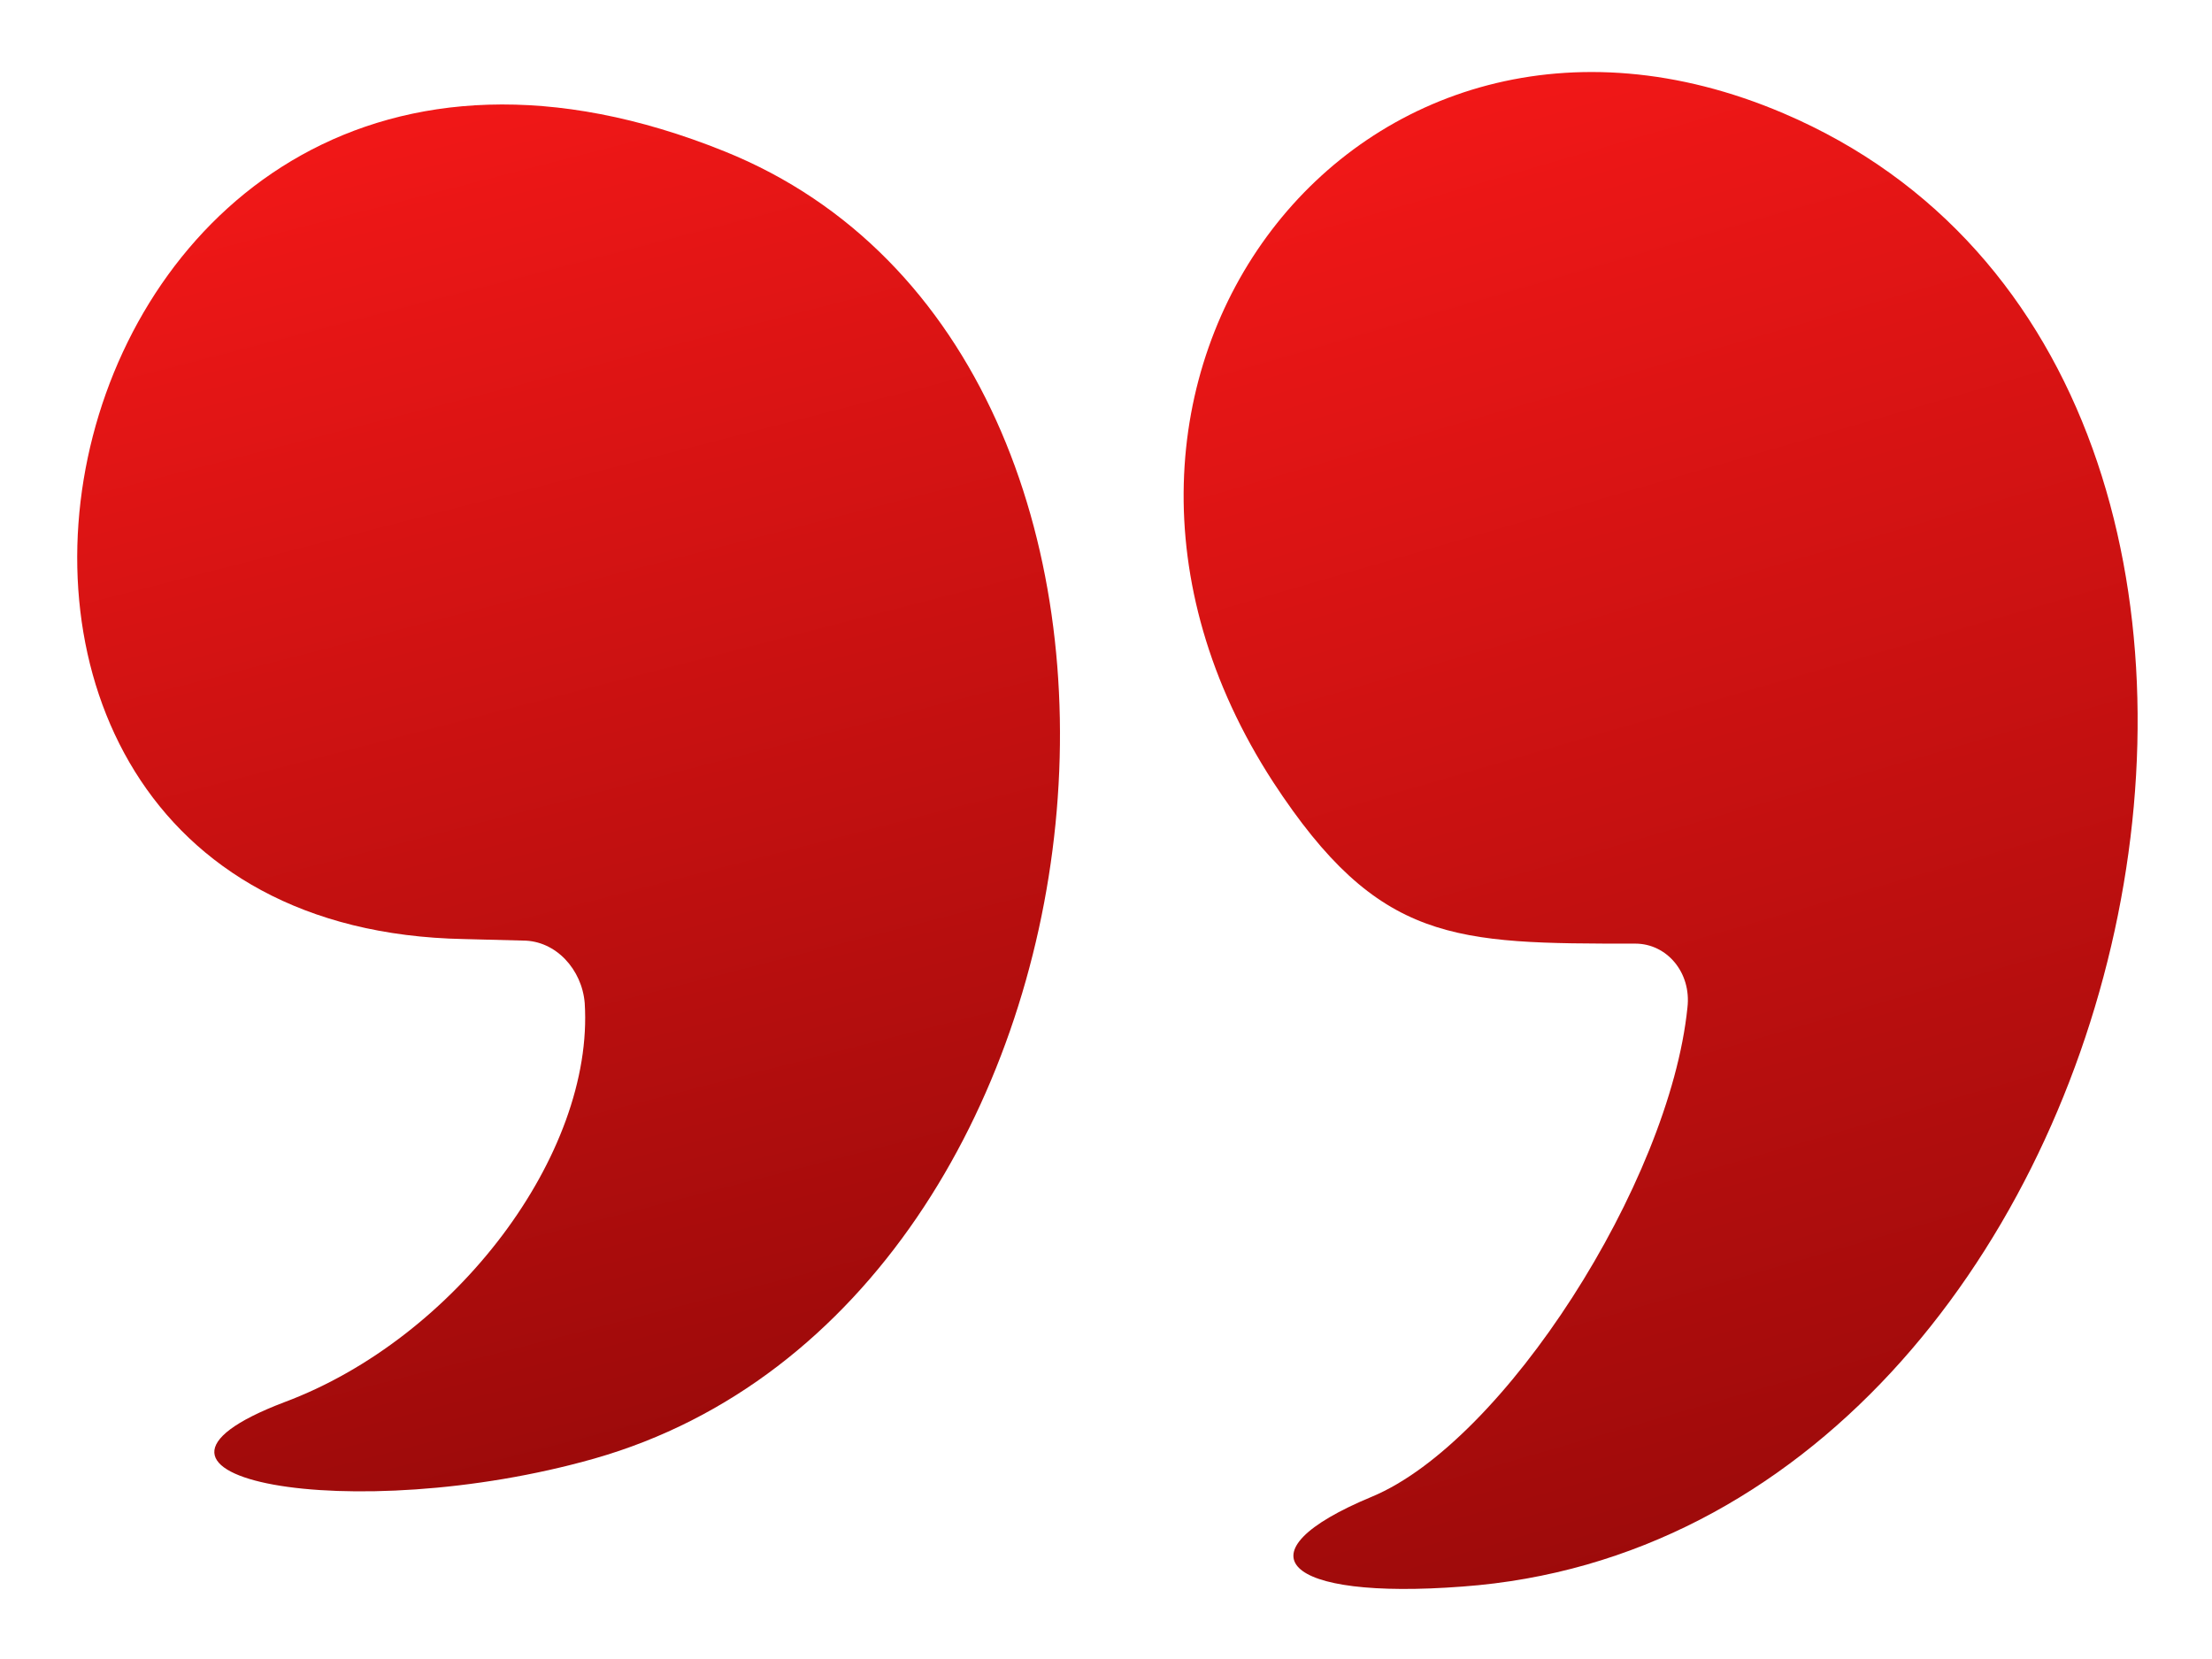
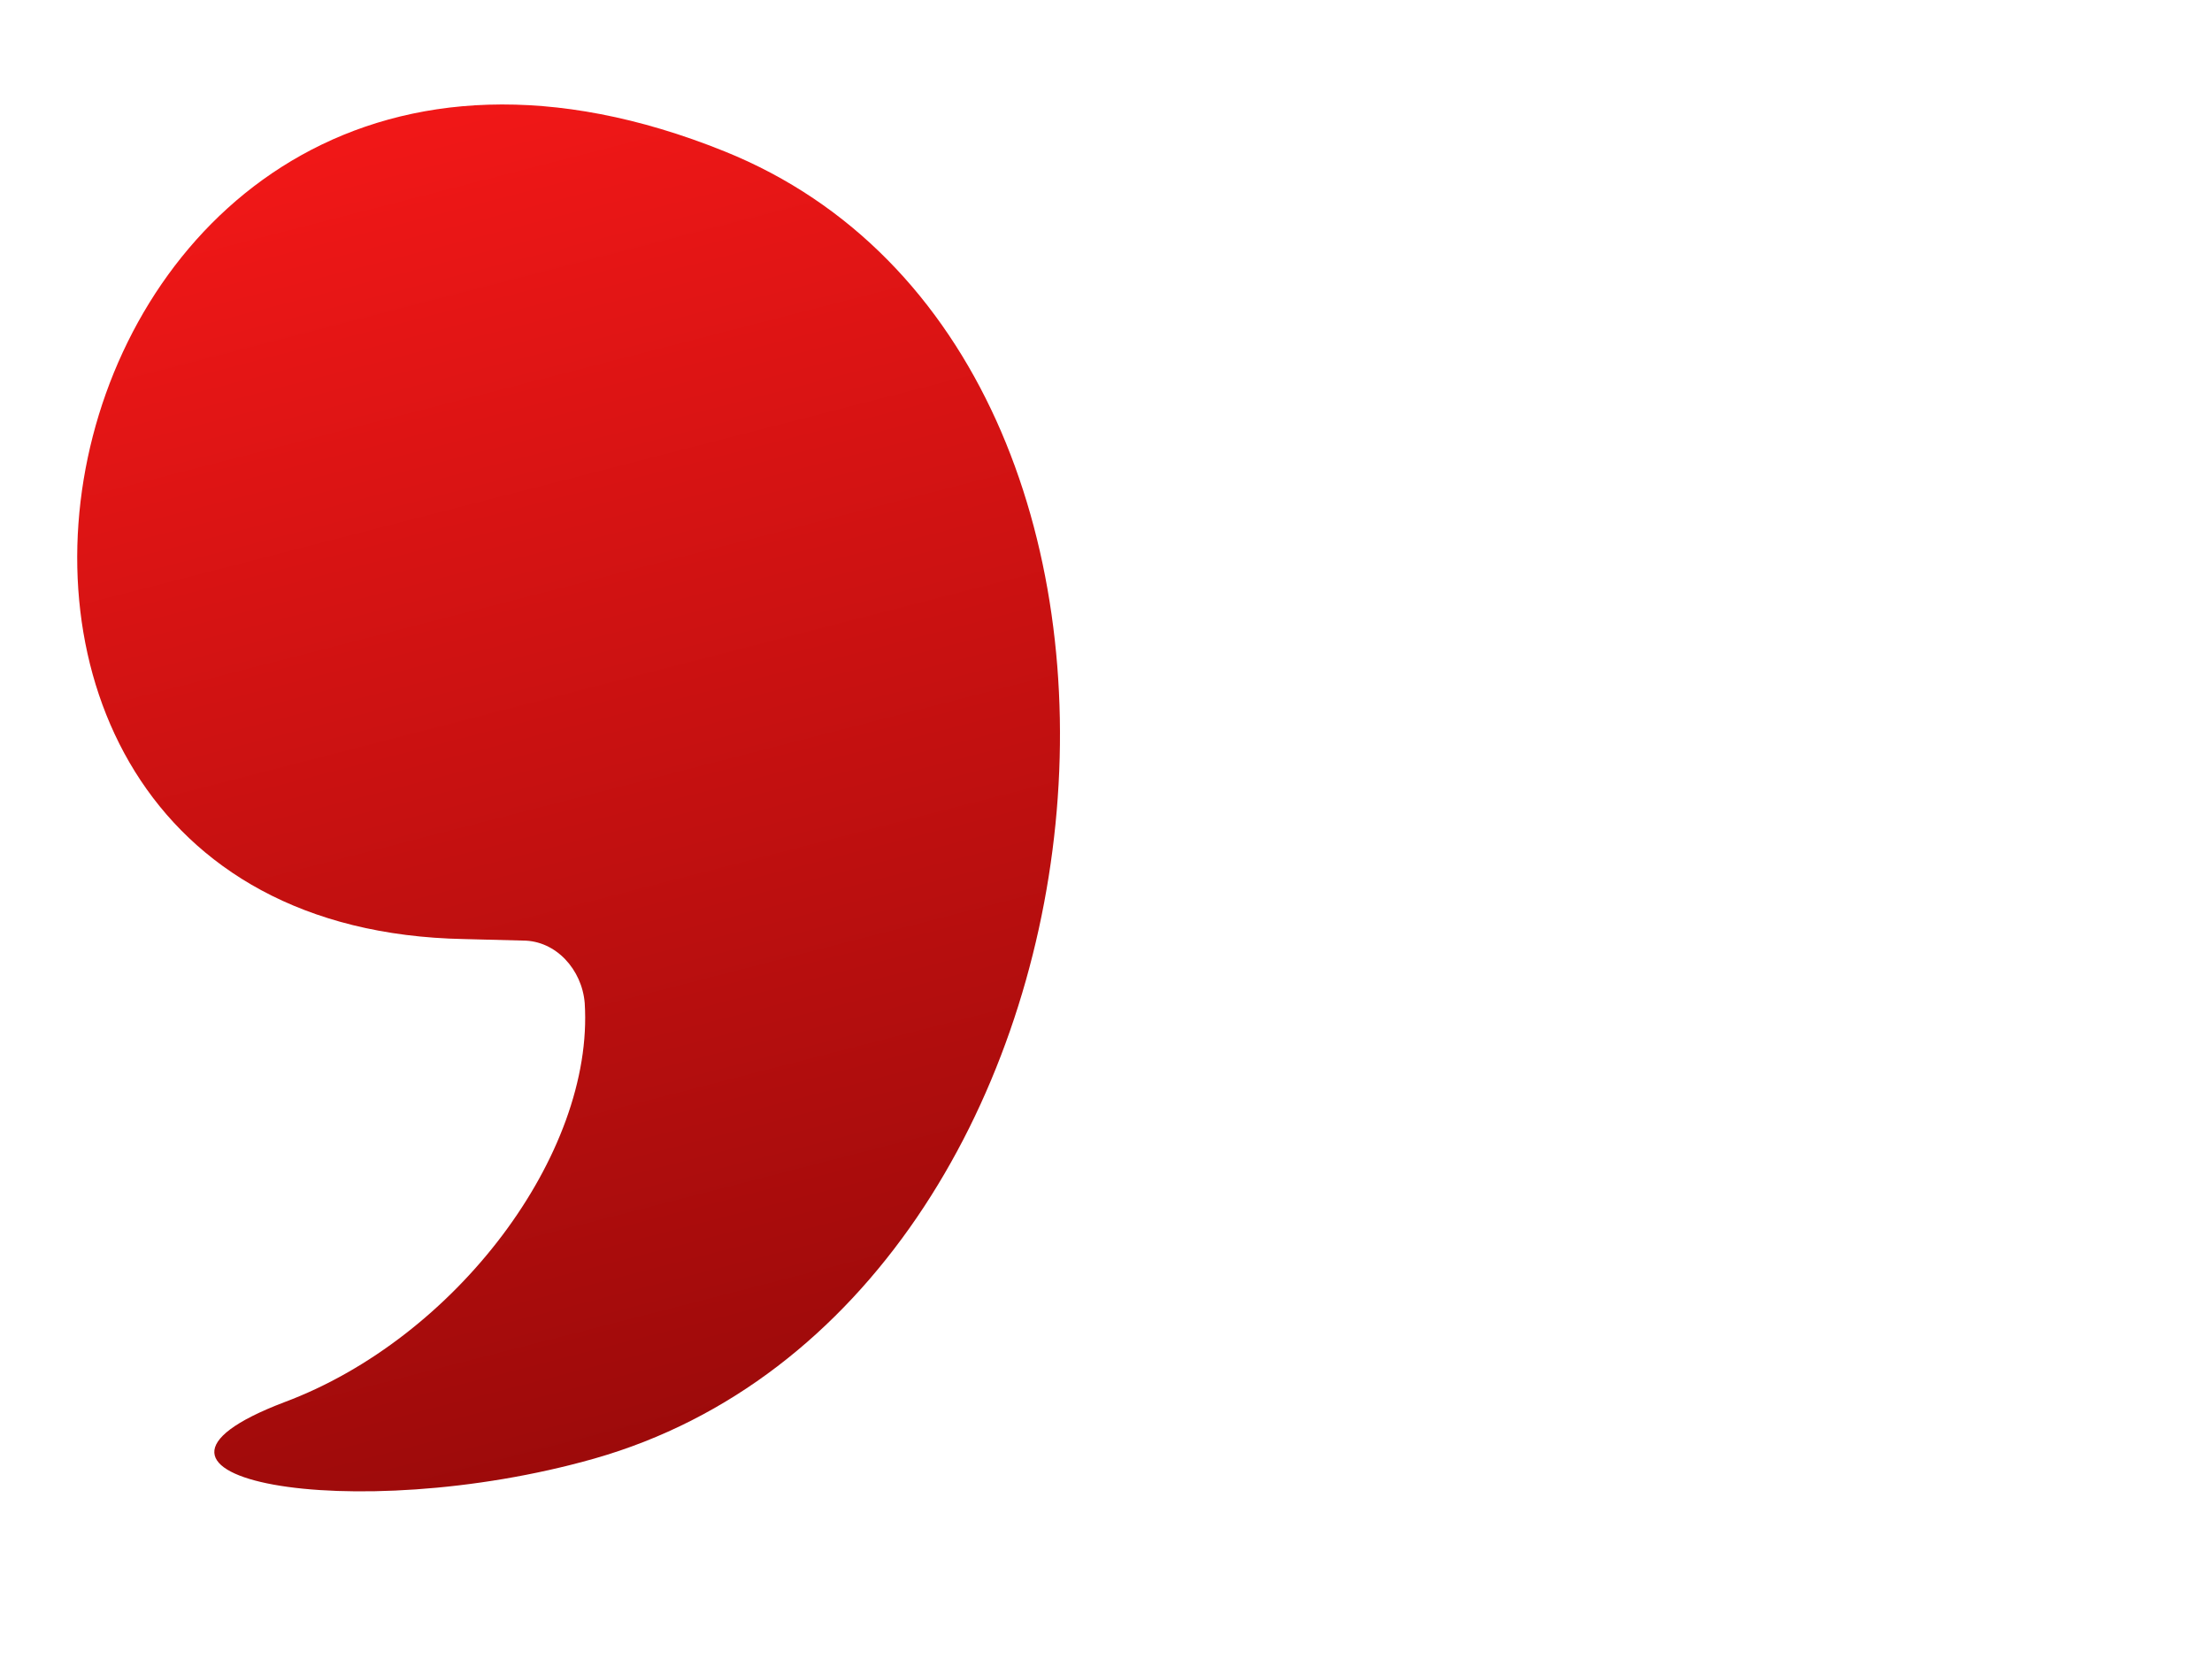
<svg xmlns="http://www.w3.org/2000/svg" width="172" height="129" viewBox="0 0 172 129" fill="none">
  <g filter="url(#filter0_d_490_265)">
    <path d="M40.667 71.537L36.081 71.419C-14.152 70.471 2.592 -11.508 56.345 10.172C96.019 26.165 88.66 99.732 46.213 111.815C27.442 117.146 6.538 113.355 22.109 107.432C35.441 102.457 46.213 88.123 45.466 76.395C45.253 73.788 43.226 71.537 40.667 71.537Z" fill="url(#paint0_linear_490_265)" />
-     <path d="M138.677 7.21C186.99 27.823 167.366 117.858 113.72 121.767C99.749 122.833 96.123 119.161 106.681 114.777C116.92 110.513 129.825 90.374 131.211 76.75C131.531 74.025 129.612 71.774 127.159 71.774C113.081 71.774 107.215 71.775 99.002 59.217C78.845 28.179 105.615 -6.887 138.677 7.21Z" fill="url(#paint1_linear_490_265)" />
  </g>
  <defs>
    <filter id="filter0_d_490_265" x="0.561" y="0.161" width="171.097" height="128.832" filterUnits="userSpaceOnUse" color-interpolation-filters="sRGB">
      <feFlood flood-opacity="0" result="BackgroundImageFix" />
      <feColorMatrix in="SourceAlpha" type="matrix" values="0 0 0 0 0 0 0 0 0 0 0 0 0 0 0 0 0 0 127 0" result="hardAlpha" />
      <feOffset dy="1.6" />
      <feGaussianBlur stdDeviation="2.72" />
      <feComposite in2="hardAlpha" operator="out" />
      <feColorMatrix type="matrix" values="0 0 0 0 0.738 0 0 0 0 0.593 0 0 0 0 0.375 0 0 0 0.21 0" />
      <feBlend mode="normal" in2="BackgroundImageFix" result="effect1_dropShadow_490_265" />
      <feBlend mode="normal" in="SourceGraphic" in2="effect1_dropShadow_490_265" result="shape" />
    </filter>
    <linearGradient id="paint0_linear_490_265" x1="39.148" y1="-9.795" x2="87.667" y2="178.316" gradientUnits="userSpaceOnUse">
      <stop offset="0.005" stop-color="#FC1919" />
      <stop offset="1" stop-color="#610101" />
    </linearGradient>
    <linearGradient id="paint1_linear_490_265" x1="124.211" y1="-13.848" x2="183.016" y2="188.499" gradientUnits="userSpaceOnUse">
      <stop offset="0.005" stop-color="#FC1919" />
      <stop offset="1" stop-color="#610101" />
    </linearGradient>
  </defs>
</svg>